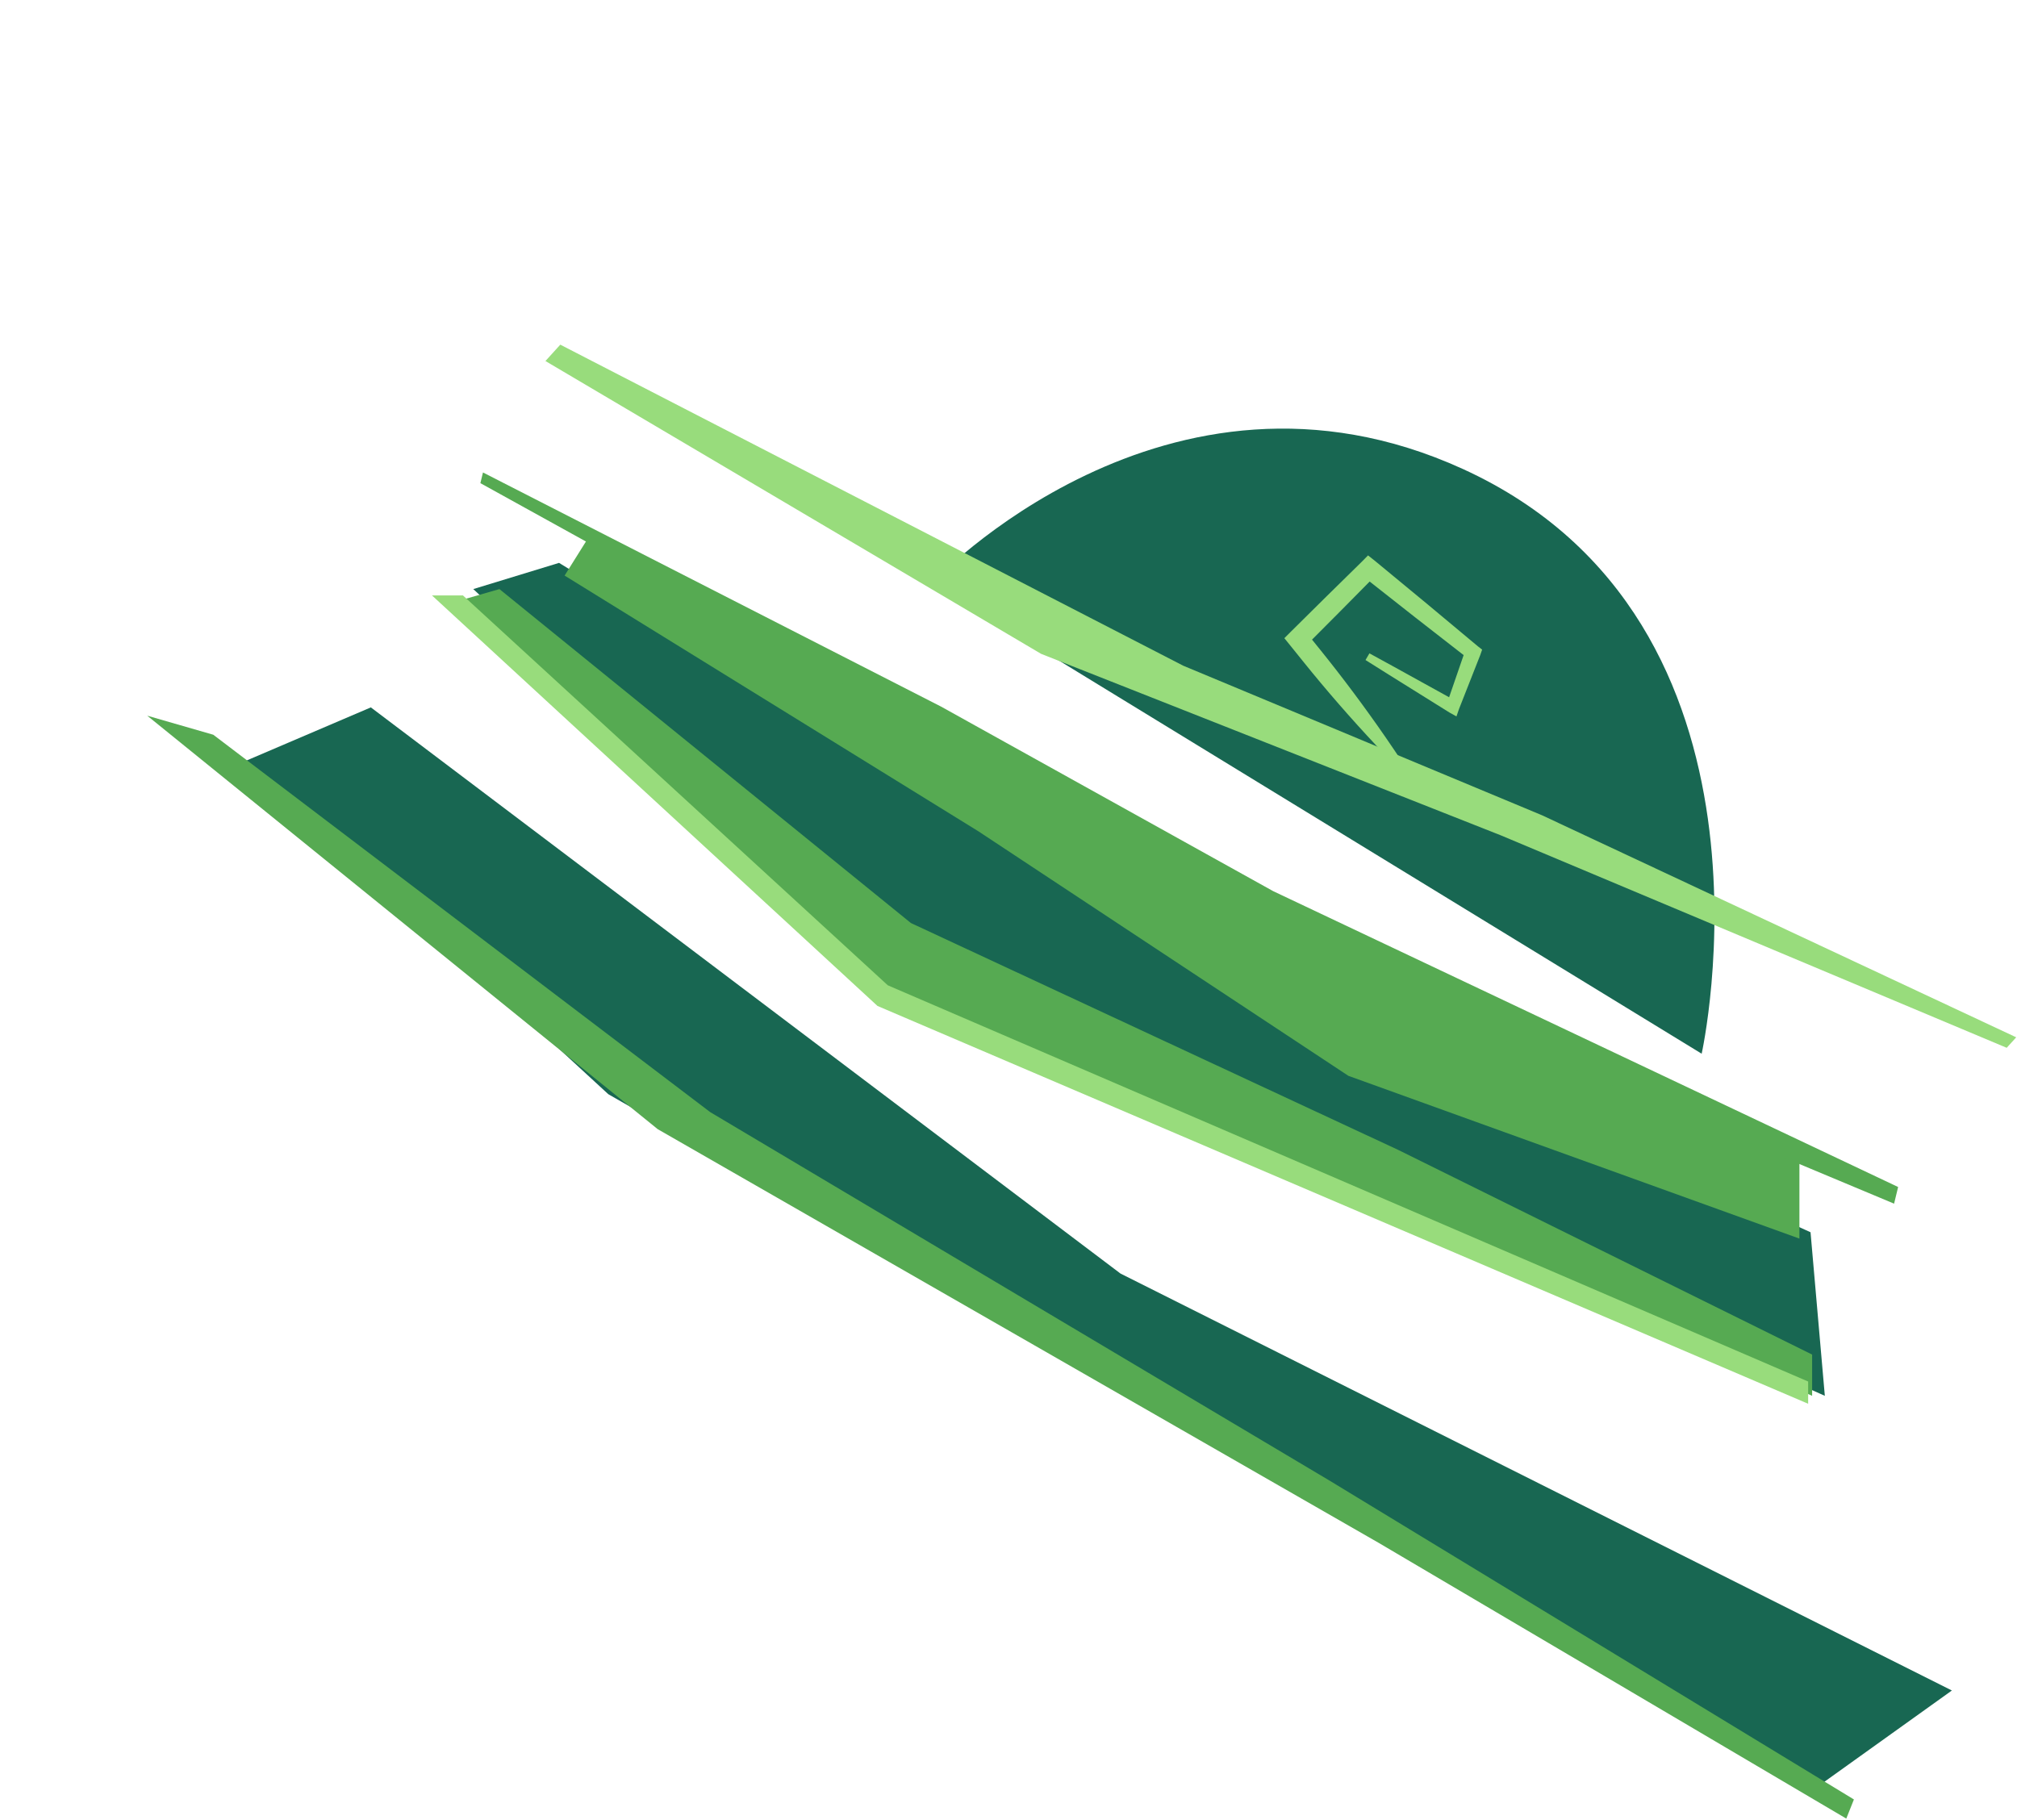
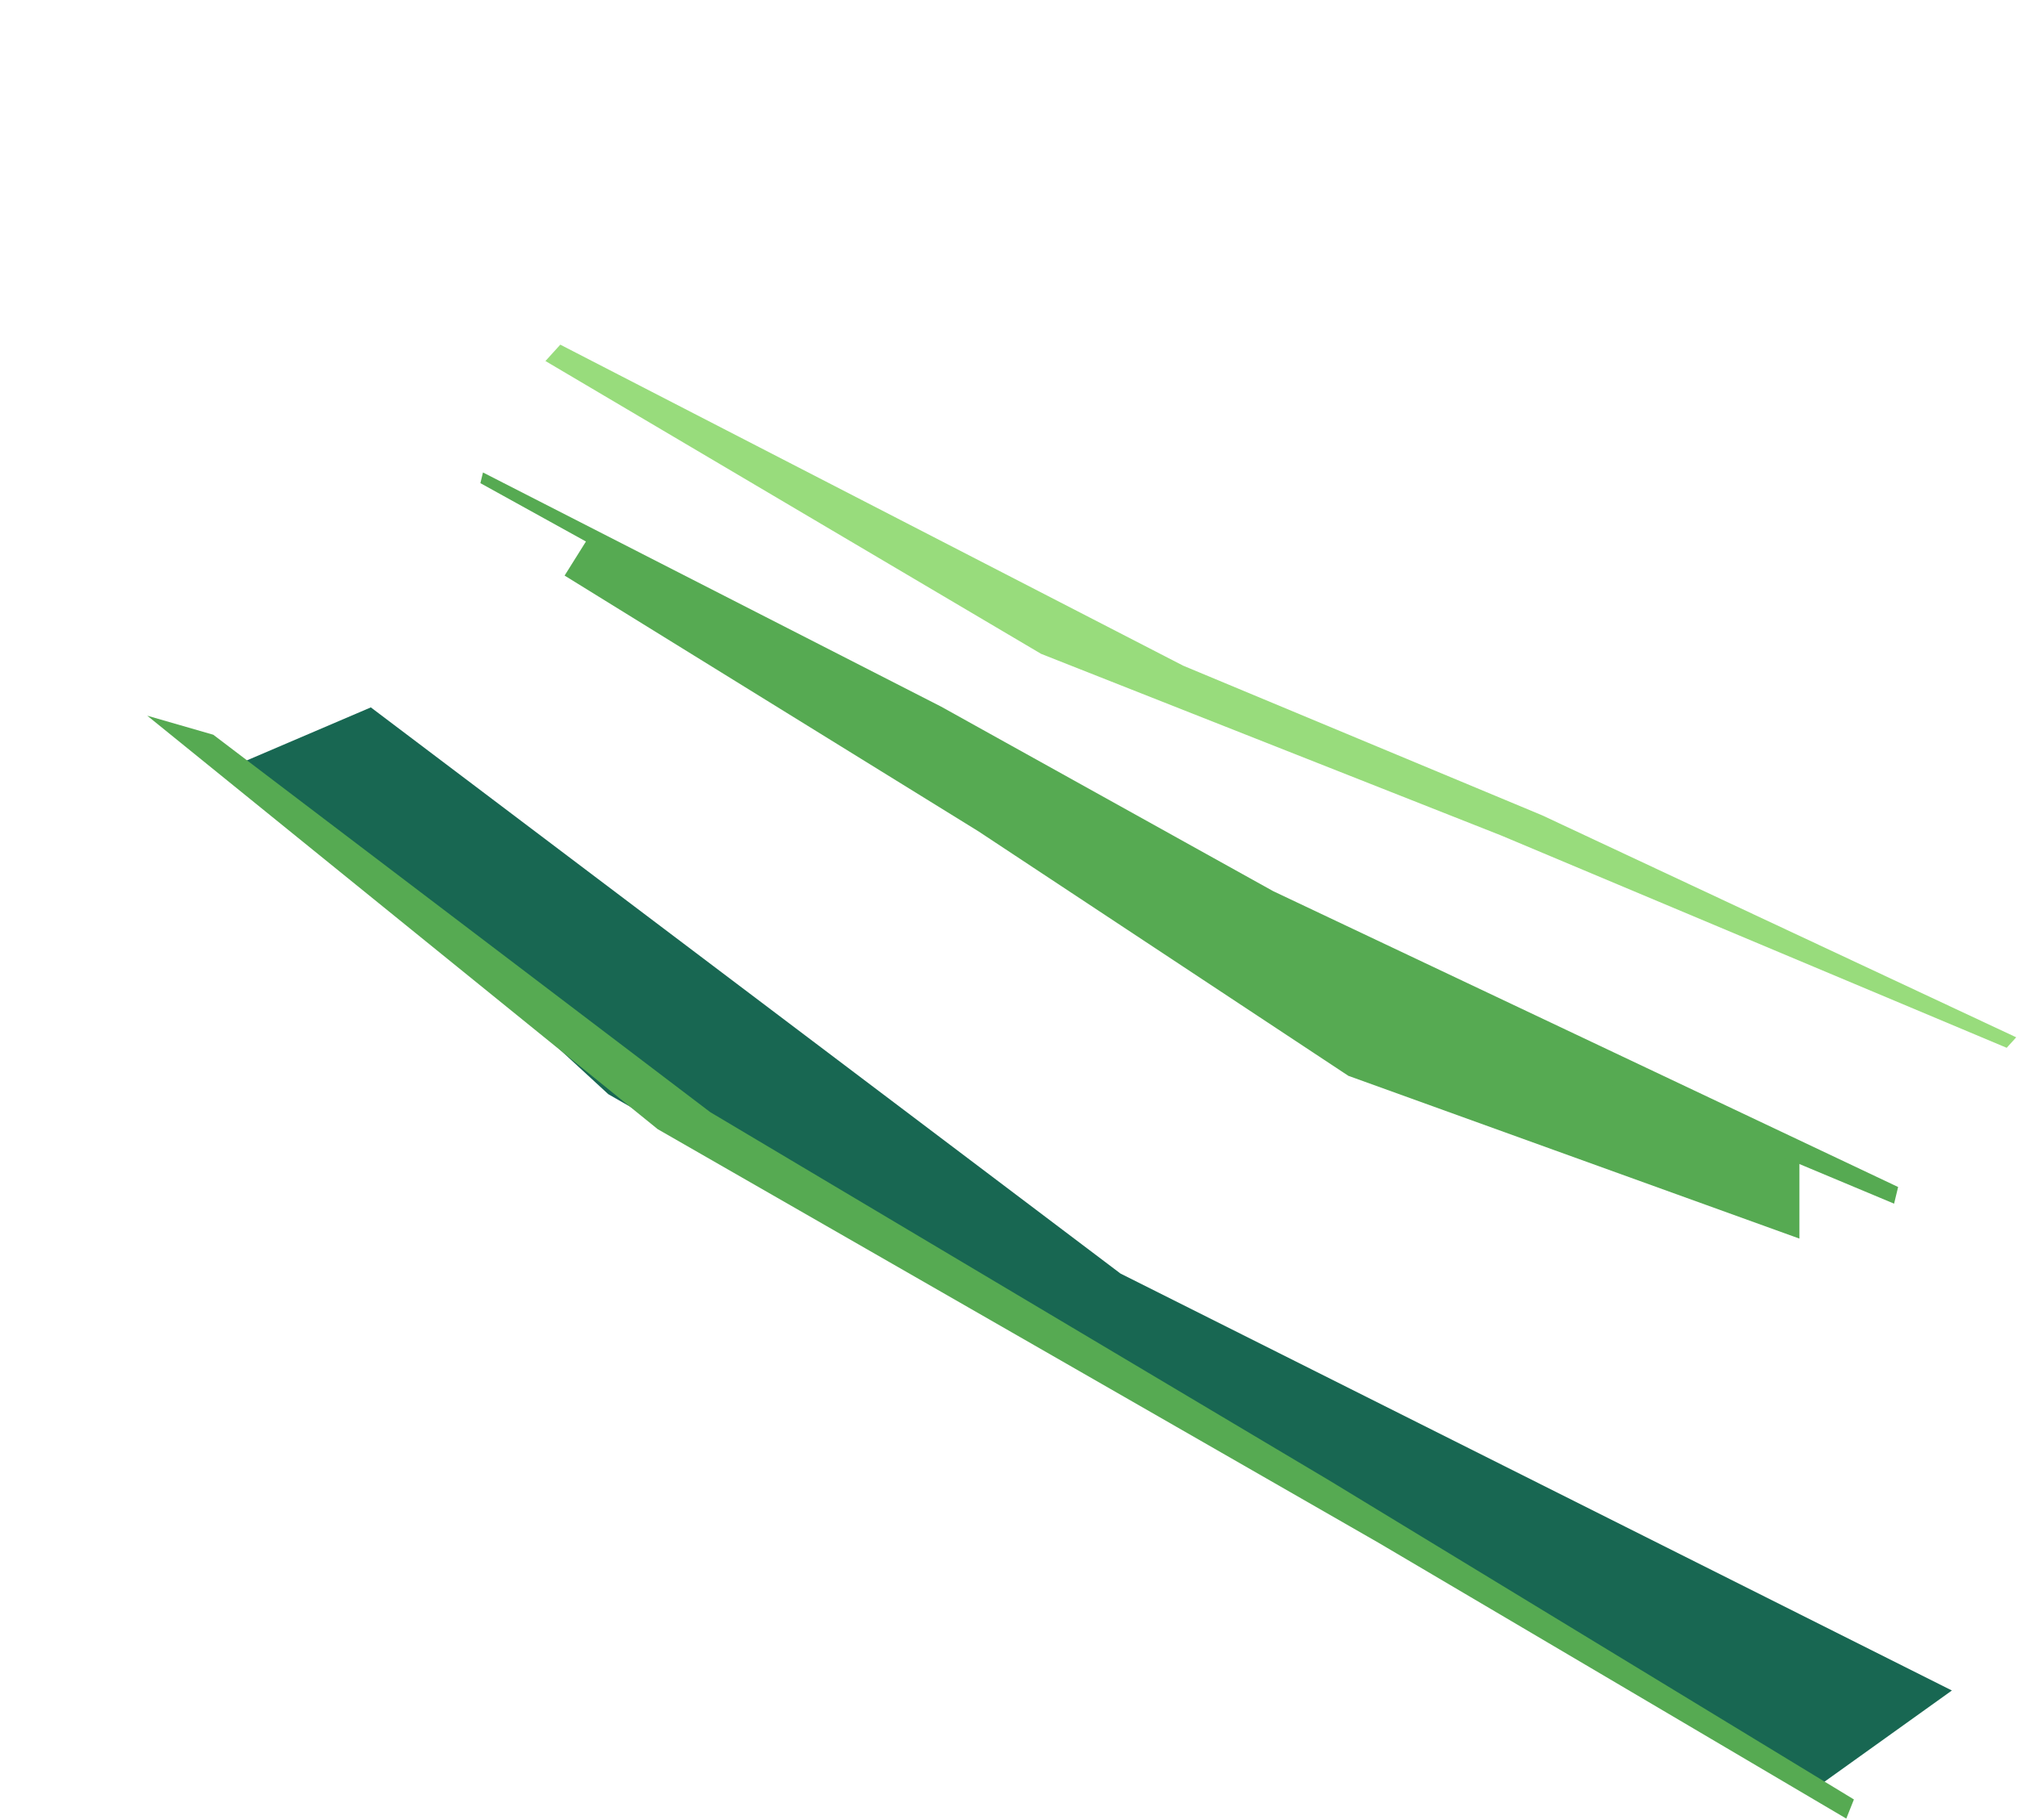
<svg xmlns="http://www.w3.org/2000/svg" width="1270" height="1146" viewBox="0 0 1270 1146" fill="none">
-   <path d="M586.855 367.064C586.855 367.064 733.972 209.909 921.09 295.317C1131.97 391.558 1071.45 663.515 1071.45 663.515L586.855 367.064Z" fill="#186752" />
-   <path d="M561.5 616.441L298 370.941L352 354.441L760.5 603.941L1140 775.941L1149 878.941L561.5 616.441Z" fill="#186752" />
  <path d="M383 689L155 479L233.5 445.441L705.5 801.941L1229 1064.5L1144.5 1125L383 689Z" fill="#186752" />
  <path d="M616 523.441L355.5 362.441L373 334.5L634 485.5L823.5 583L1133 724V779.941L849 677.441L616 523.441Z" fill="#56AA52" />
  <path d="M597.956 467.608L302.474 304.236L304.105 297.512L592.522 444.932L801.671 561.163L1195.15 747.452L1192.61 757.941L860.941 619.11L597.956 467.608Z" fill="#56AA52" />
  <path d="M945.116 526.064L1263.51 659.799L1269.5 653.193L970.969 513.385L744.999 419.18L352.79 217.03L343.44 227.336L655.54 411.731L945.116 526.064Z" fill="#98DC7C" />
-   <path d="M555.262 625.69L285 379.433L314.465 370.941L573.551 581.234L880.39 724.094L1141 852.967V878.941L909.855 774.044L555.262 625.69Z" fill="#56AA52" />
-   <path d="M559 620.441L291.5 374.941H272L552.5 633.441L1138.5 883.941V869.941L559 620.441Z" fill="#98DC7C" />
  <path d="M414.12 711.027L92.717 450.672L134.286 462.66L447.161 700.286L837.323 932.438L1167.31 1133.11L1162.51 1145.16L868.094 971.542L414.12 711.027Z" fill="#56AA52" />
-   <path d="M878.548 481.989C879.813 480.969 881.078 479.948 882.343 478.928C879.141 474.097 875.898 469.3 872.612 464.536C859.47 445.484 845.653 426.975 831.162 409.011C828.265 405.419 825.364 401.829 822.461 398.242L821.992 406.911C836.794 392.105 851.54 377.243 866.23 362.324L858.033 362.756C880.03 380.16 902.117 397.452 924.293 414.634L922.758 409.076C918.763 420.589 914.792 432.111 910.847 443.643L916.848 441.499C903.735 434.207 890.602 426.951 877.448 419.729C872.388 416.951 867.325 414.178 862.259 411.41C861.436 412.811 860.612 414.212 859.789 415.613C864.672 418.692 869.559 421.766 874.448 424.835C887.158 432.812 899.888 440.754 912.639 448.661L917.064 451.122L918.64 446.518C923.129 435.187 927.593 423.847 932.031 412.497L933.226 409.054L930.497 406.94C909.003 388.911 887.42 370.994 865.748 353.187L861.38 349.731L857.552 353.619C842.588 368.264 827.681 382.964 812.83 397.721L808.693 401.859L812.36 406.39C815.252 409.987 818.146 413.581 821.044 417.173C835.535 435.137 850.701 452.557 866.541 469.434C870.501 473.653 874.504 477.838 878.548 481.989Z" fill="#98DC7C" />
</svg>